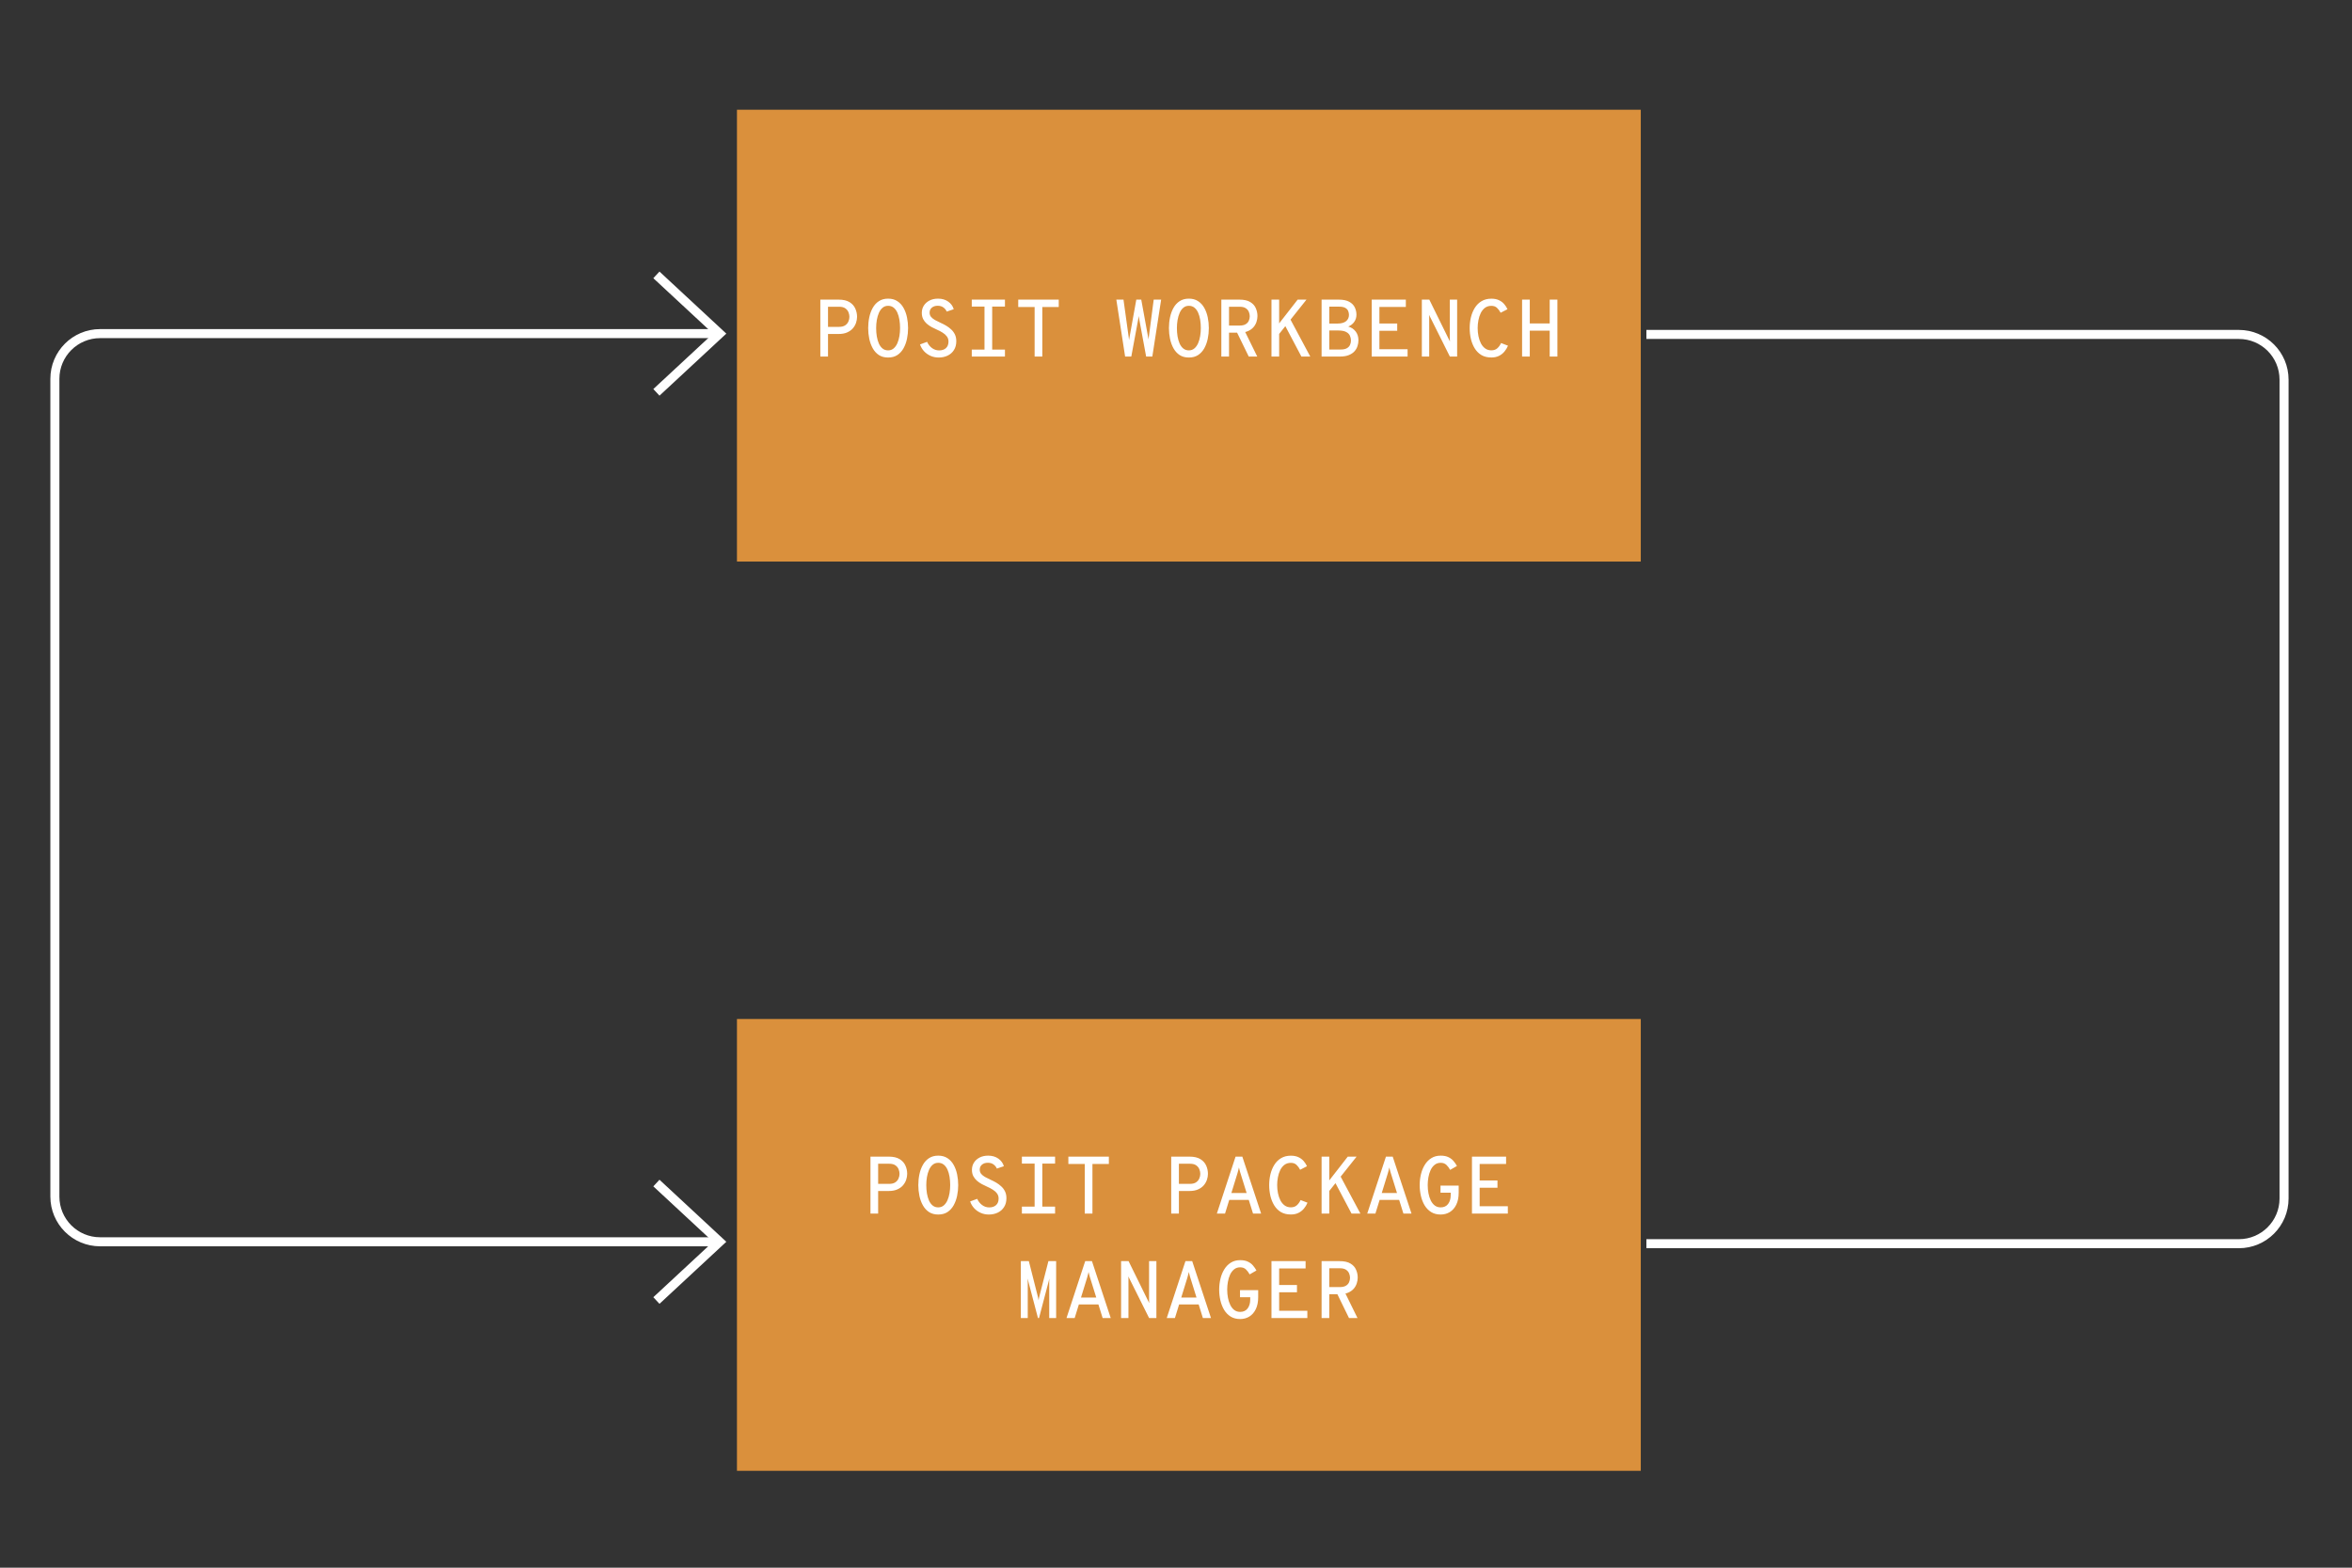
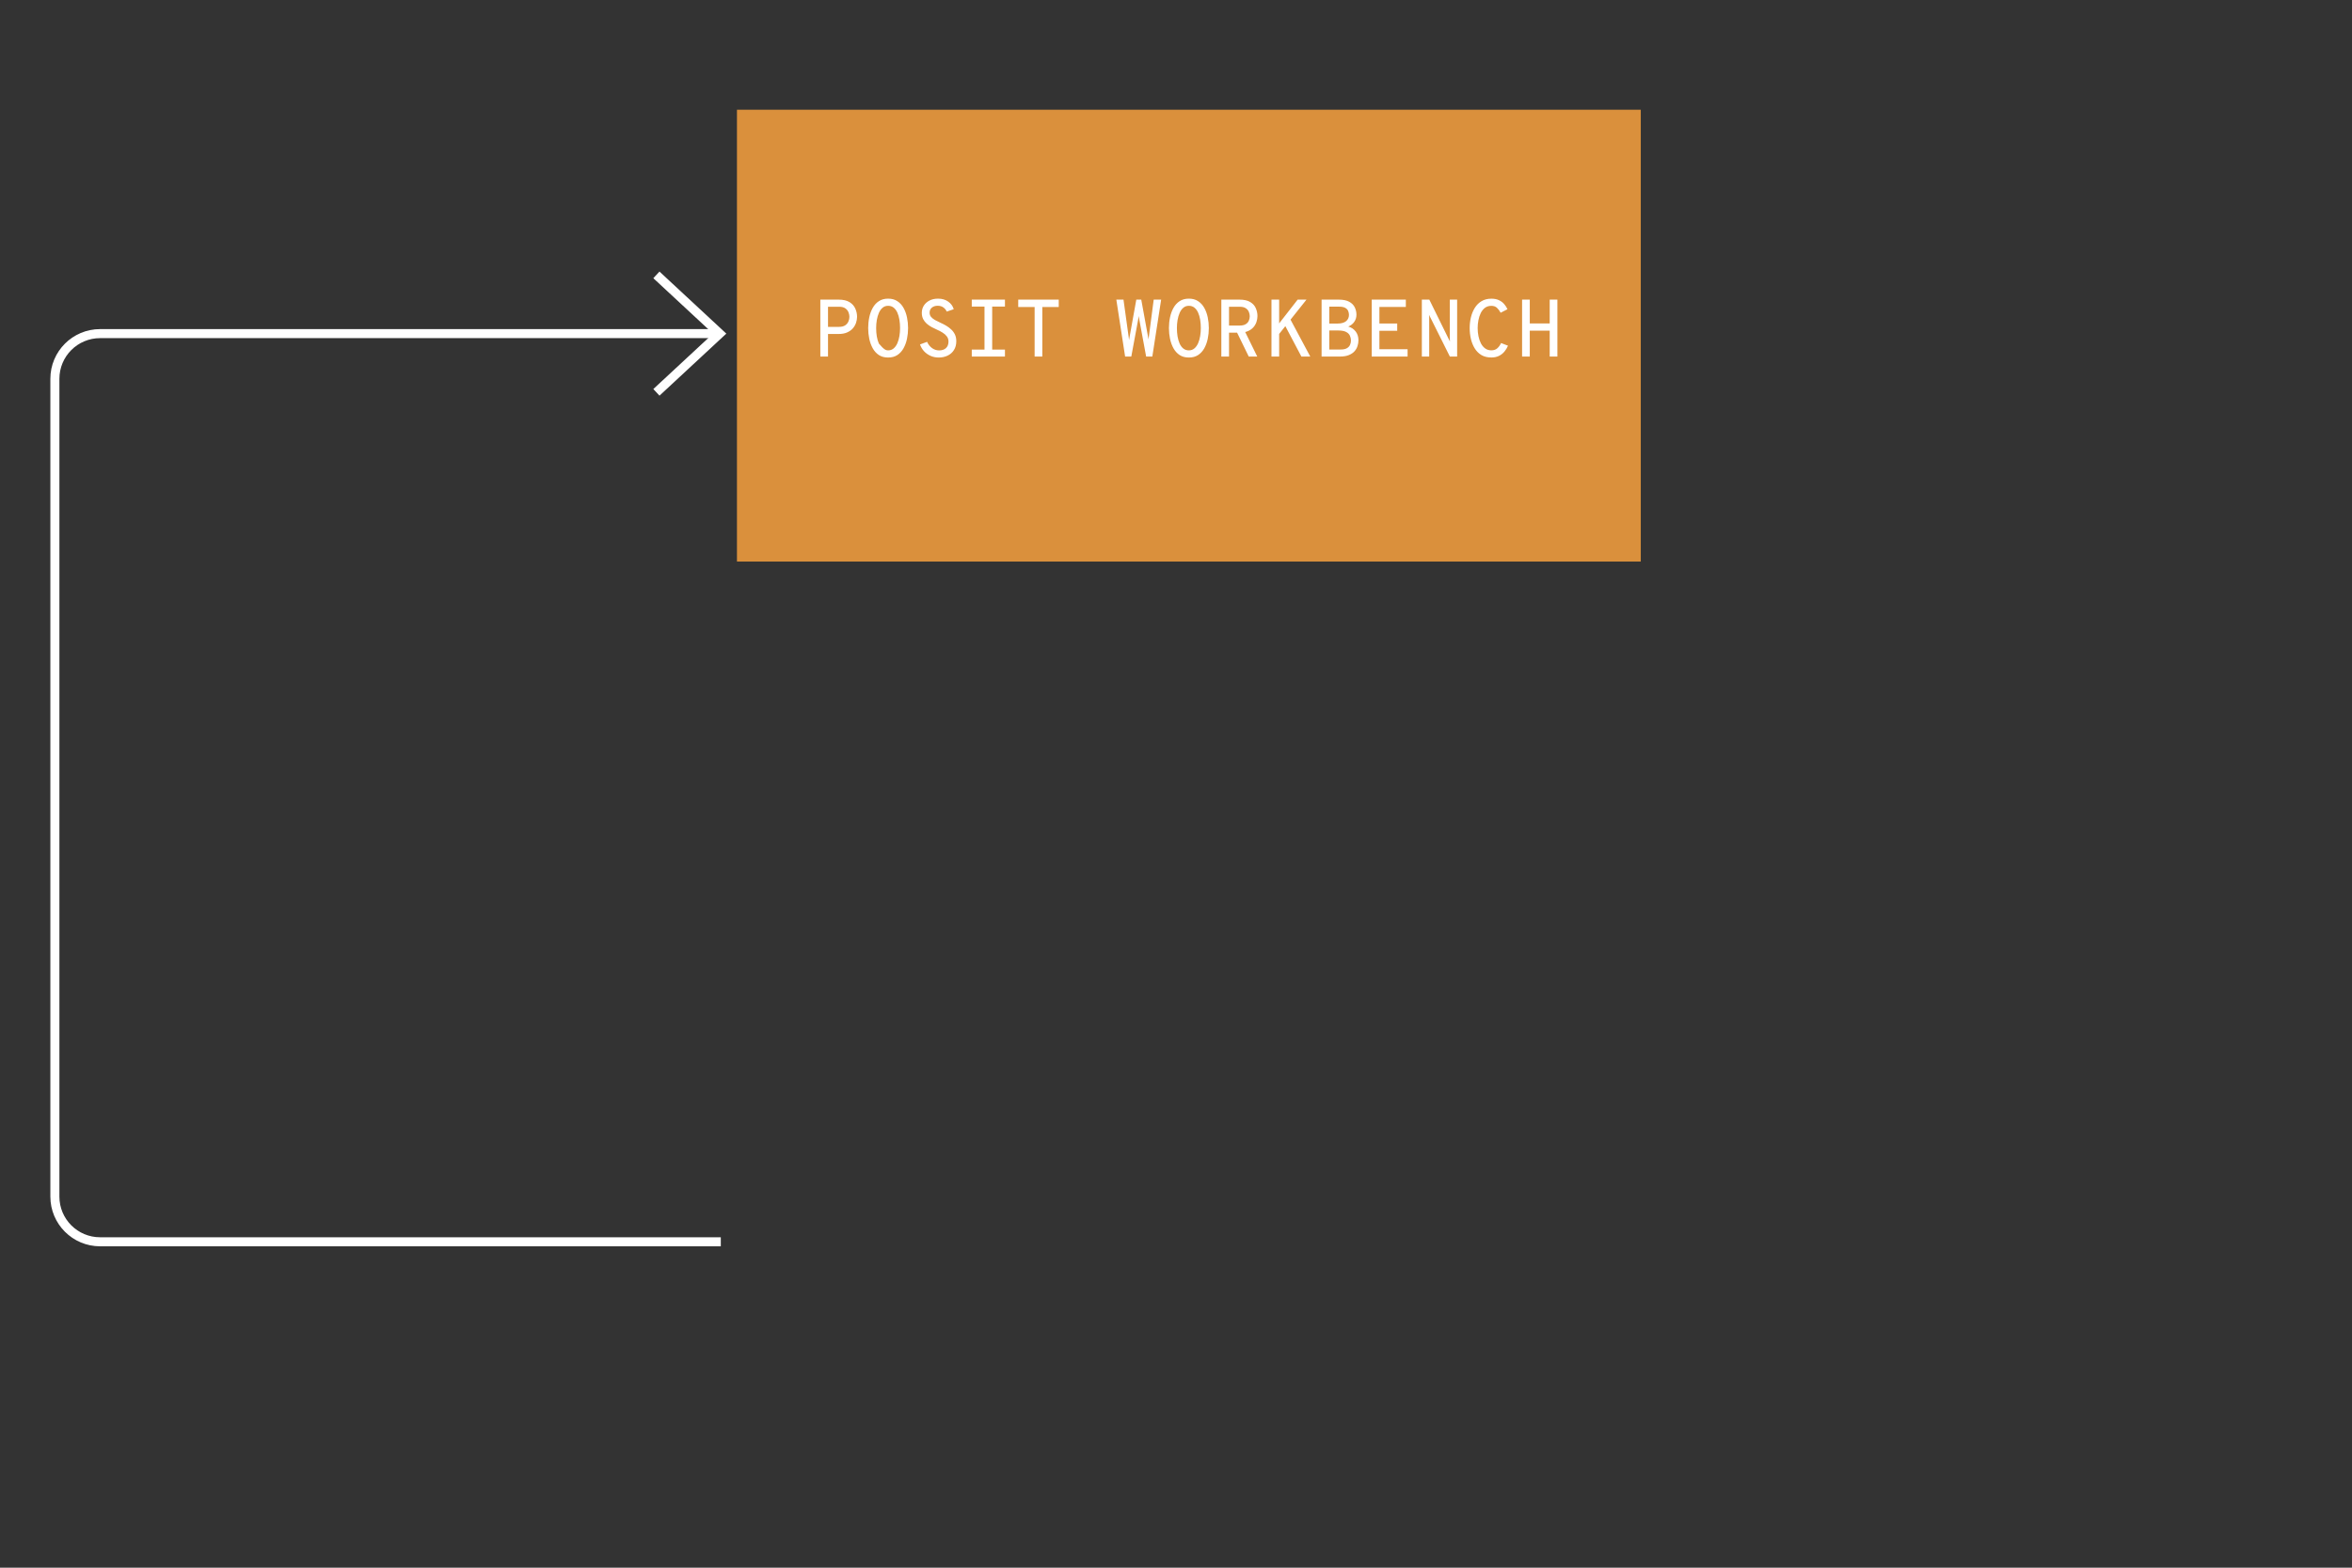
<svg xmlns="http://www.w3.org/2000/svg" width="450" height="300" viewBox="0 0 450 300" fill="none">
  <rect x="0" y="0" width="450" height="300" fill="#333333" stroke="none" />
-   <rect width="172.926" height="86.463" transform="translate(141 195)" fill="#DA903C" />
-   <path d="M166.543 232.231V221.337H170.029C170.916 221.337 171.616 221.498 172.13 221.82C172.649 222.141 173.017 222.554 173.235 223.057C173.458 223.56 173.569 224.084 173.569 224.629C173.569 225.002 173.505 225.384 173.375 225.773C173.245 226.157 173.04 226.512 172.76 226.839C172.48 227.16 172.114 227.42 171.663 227.617C171.217 227.814 170.672 227.913 170.029 227.913H168.013V232.231H166.543ZM168.013 226.551H170.122C170.61 226.551 170.999 226.455 171.289 226.263C171.58 226.066 171.787 225.819 171.912 225.524C172.042 225.228 172.106 224.93 172.106 224.629C172.106 224.354 172.049 224.068 171.935 223.773C171.821 223.472 171.619 223.218 171.328 223.01C171.043 222.803 170.641 222.699 170.122 222.699H168.013V226.551ZM179.51 232.418C178.82 232.418 178.231 232.26 177.744 231.944C177.261 231.622 176.87 231.191 176.569 230.652C176.268 230.112 176.047 229.508 175.907 228.839C175.767 228.169 175.697 227.485 175.697 226.784C175.697 226.079 175.767 225.391 175.907 224.722C176.047 224.053 176.268 223.451 176.569 222.917C176.87 222.377 177.261 221.949 177.744 221.633C178.231 221.311 178.82 221.15 179.51 221.15C180.205 221.15 180.794 221.311 181.277 221.633C181.764 221.949 182.158 222.377 182.459 222.917C182.76 223.451 182.981 224.053 183.121 224.722C183.261 225.391 183.331 226.079 183.331 226.784C183.331 227.485 183.261 228.169 183.121 228.839C182.981 229.508 182.76 230.112 182.459 230.652C182.158 231.191 181.764 231.622 181.277 231.944C180.794 232.26 180.205 232.418 179.51 232.418ZM179.51 231.049C179.925 231.049 180.278 230.924 180.568 230.675C180.859 230.426 181.095 230.097 181.277 229.687C181.458 229.272 181.59 228.813 181.673 228.309C181.756 227.806 181.798 227.298 181.798 226.784C181.798 226.229 181.756 225.697 181.673 225.189C181.59 224.675 181.458 224.219 181.277 223.819C181.095 223.42 180.859 223.104 180.568 222.87C180.278 222.637 179.925 222.52 179.51 222.52C179.095 222.52 178.742 222.644 178.452 222.893C178.161 223.137 177.925 223.467 177.744 223.882C177.567 224.292 177.435 224.748 177.347 225.251C177.264 225.754 177.222 226.265 177.222 226.784C177.222 227.334 177.264 227.866 177.347 228.38C177.435 228.888 177.567 229.344 177.744 229.749C177.925 230.149 178.161 230.465 178.452 230.698C178.742 230.932 179.095 231.049 179.51 231.049ZM189.194 232.418C188.623 232.418 188.097 232.309 187.614 232.091C187.132 231.873 186.717 231.575 186.369 231.196C186.027 230.818 185.775 230.39 185.614 229.913L186.968 229.414C187.181 229.897 187.49 230.291 187.894 230.597C188.304 230.903 188.763 231.056 189.272 231.056C189.816 231.056 190.25 230.911 190.571 230.621C190.898 230.33 191.061 229.907 191.061 229.352C191.061 228.979 190.958 228.654 190.75 228.38C190.548 228.105 190.278 227.863 189.941 227.656C189.609 227.443 189.248 227.254 188.859 227.088C188.522 226.937 188.182 226.771 187.84 226.59C187.497 226.403 187.184 226.185 186.898 225.936C186.618 225.687 186.39 225.394 186.213 225.057C186.042 224.714 185.957 224.315 185.957 223.858C185.957 223.366 186.081 222.914 186.33 222.504C186.584 222.094 186.942 221.768 187.404 221.524C187.871 221.275 188.426 221.15 189.069 221.15C189.837 221.15 190.488 221.342 191.023 221.726C191.557 222.11 191.904 222.593 192.065 223.174L190.727 223.625C190.597 223.319 190.387 223.057 190.096 222.839C189.806 222.621 189.44 222.512 188.999 222.512C188.538 222.512 188.164 222.631 187.879 222.87C187.593 223.109 187.451 223.43 187.451 223.835C187.451 224.146 187.541 224.413 187.723 224.637C187.905 224.854 188.154 225.054 188.47 225.236C188.792 225.412 189.155 225.594 189.56 225.78C189.902 225.931 190.247 226.107 190.595 226.31C190.942 226.512 191.264 226.751 191.559 227.025C191.86 227.295 192.102 227.617 192.283 227.99C192.465 228.359 192.556 228.792 192.556 229.29C192.556 229.954 192.405 230.519 192.104 230.986C191.808 231.453 191.406 231.809 190.898 232.052C190.39 232.296 189.822 232.418 189.194 232.418ZM197.951 232.231V221.337H199.422V232.231H197.951ZM195.516 232.231V230.901H201.866V232.231H195.516ZM195.516 222.668V221.337H201.866V222.668H195.516ZM207.542 232.231V222.746H204.406V221.337H212.156V222.746H209.013V232.231H207.542ZM224.084 232.231V221.337H227.571C228.458 221.337 229.158 221.498 229.672 221.82C230.19 222.141 230.559 222.554 230.777 223.057C231 223.56 231.111 224.084 231.111 224.629C231.111 225.002 231.046 225.384 230.917 225.773C230.787 226.157 230.582 226.512 230.302 226.839C230.022 227.16 229.656 227.42 229.205 227.617C228.759 227.814 228.214 227.913 227.571 227.913H225.555V232.231H224.084ZM225.555 226.551H227.664C228.152 226.551 228.541 226.455 228.831 226.263C229.122 226.066 229.329 225.819 229.454 225.524C229.584 225.228 229.648 224.93 229.648 224.629C229.648 224.354 229.591 224.068 229.477 223.773C229.363 223.472 229.161 223.218 228.87 223.01C228.585 222.803 228.183 222.699 227.664 222.699H225.555V226.551ZM232.819 232.231L236.398 221.337H237.69L241.285 232.231H239.737L237.332 224.504C237.311 224.437 237.28 224.336 237.239 224.201C237.202 224.061 237.166 223.918 237.13 223.773C237.094 223.627 237.065 223.506 237.044 223.407C237.024 223.506 236.995 223.627 236.959 223.773C236.922 223.918 236.886 224.058 236.85 224.193C236.819 224.328 236.79 224.432 236.764 224.504L234.383 232.231H232.819ZM234.795 229.625L235.208 228.302H238.889L239.301 229.625H234.795ZM246.977 232.41C246.225 232.41 245.584 232.252 245.055 231.936C244.531 231.614 244.106 231.184 243.779 230.644C243.452 230.104 243.211 229.5 243.055 228.831C242.905 228.162 242.829 227.479 242.829 226.784C242.829 226.084 242.907 225.399 243.063 224.73C243.224 224.061 243.47 223.459 243.802 222.925C244.134 222.385 244.562 221.957 245.086 221.641C245.615 221.319 246.246 221.158 246.977 221.158C247.558 221.158 248.048 221.257 248.448 221.454C248.852 221.646 249.184 221.897 249.444 222.209C249.703 222.515 249.908 222.836 250.059 223.174L248.751 223.851C248.554 223.472 248.321 223.158 248.051 222.909C247.786 222.655 247.428 222.528 246.977 222.528C246.495 222.528 246.085 222.655 245.747 222.909C245.415 223.163 245.146 223.5 244.938 223.921C244.736 224.341 244.588 224.803 244.495 225.306C244.401 225.804 244.355 226.297 244.355 226.784C244.355 227.313 244.406 227.832 244.51 228.341C244.614 228.844 244.77 229.3 244.977 229.71C245.19 230.115 245.462 230.439 245.794 230.683C246.126 230.922 246.52 231.041 246.977 231.041C247.444 231.041 247.823 230.911 248.113 230.652C248.404 230.392 248.645 230.058 248.837 229.648L250.16 230.154C249.994 230.558 249.768 230.932 249.483 231.274C249.203 231.617 248.855 231.892 248.44 232.099C248.025 232.307 247.537 232.41 246.977 232.41ZM253.953 228.372V226.364L257.867 221.337H259.555L253.953 228.372ZM252.855 232.231V221.337H254.326V232.231H252.855ZM258.583 232.231L255.369 226.146L256.365 224.909L260.279 232.231H258.583ZM261.59 232.231L265.169 221.337H266.461L270.056 232.231H268.508L266.103 224.504C266.082 224.437 266.051 224.336 266.01 224.201C265.973 224.061 265.937 223.918 265.901 223.773C265.865 223.627 265.836 223.506 265.815 223.407C265.794 223.506 265.766 223.627 265.73 223.773C265.693 223.918 265.657 224.058 265.621 224.193C265.59 224.328 265.561 224.432 265.535 224.504L263.154 232.231H261.59ZM263.566 229.625L263.979 228.302H267.659L268.072 229.625H263.566ZM275.639 232.418C274.939 232.418 274.334 232.263 273.826 231.951C273.317 231.635 272.9 231.209 272.573 230.675C272.251 230.136 272.013 229.531 271.857 228.862C271.701 228.188 271.624 227.495 271.624 226.784C271.624 226.074 271.704 225.384 271.865 224.714C272.026 224.04 272.272 223.436 272.604 222.901C272.936 222.362 273.354 221.936 273.857 221.625C274.36 221.309 274.954 221.15 275.639 221.15C276.23 221.15 276.723 221.246 277.118 221.438C277.512 221.625 277.836 221.869 278.09 222.17C278.35 222.471 278.57 222.79 278.752 223.127L277.452 223.874C277.26 223.511 277.024 223.194 276.744 222.925C276.469 222.655 276.101 222.52 275.639 222.52C275.182 222.52 274.796 222.65 274.48 222.909C274.163 223.163 273.906 223.5 273.709 223.921C273.517 224.341 273.377 224.803 273.289 225.306C273.201 225.804 273.157 226.297 273.157 226.784C273.157 227.329 273.206 227.856 273.304 228.364C273.403 228.872 273.551 229.329 273.748 229.734C273.95 230.138 274.207 230.46 274.518 230.698C274.835 230.932 275.208 231.049 275.639 231.049C276.256 231.049 276.731 230.831 277.063 230.395C277.395 229.954 277.561 229.383 277.561 228.683V228.239H275.608V226.885H279.086V228.239C279.086 229.142 278.933 229.905 278.627 230.527C278.326 231.15 277.914 231.622 277.39 231.944C276.871 232.26 276.287 232.418 275.639 232.418ZM281.626 232.231V221.337H288.155V222.738H283.097V225.905H286.506V227.298H283.097V230.831H288.49V232.231H281.626ZM195.314 252.231V241.337H196.846L198.465 247.726C198.522 247.944 198.571 248.143 198.613 248.325C198.654 248.501 198.686 248.673 198.706 248.839C198.727 248.673 198.758 248.501 198.8 248.325C198.846 248.143 198.896 247.944 198.948 247.726L200.589 241.337H202.068V252.231H200.745V245.625C200.745 245.511 200.745 245.36 200.745 245.173C200.75 244.982 200.761 244.81 200.776 244.66C200.74 244.815 200.698 244.976 200.652 245.142C200.61 245.303 200.569 245.464 200.527 245.625L198.792 252.231H198.59L196.854 245.625C196.818 245.464 196.776 245.303 196.73 245.142C196.688 244.976 196.647 244.815 196.605 244.66C196.616 244.81 196.623 244.982 196.629 245.173C196.634 245.36 196.636 245.511 196.636 245.625V252.231H195.314ZM204.048 252.231L207.627 241.337H208.919L212.514 252.231H210.966L208.561 244.504C208.54 244.437 208.509 244.336 208.468 244.201C208.432 244.061 208.395 243.918 208.359 243.773C208.323 243.627 208.294 243.506 208.273 243.407C208.253 243.506 208.224 243.627 208.188 243.773C208.151 243.918 208.115 244.058 208.079 244.193C208.048 244.328 208.019 244.432 207.993 244.504L205.612 252.231H204.048ZM206.024 249.625L206.437 248.302H210.118L210.53 249.625H206.024ZM214.494 252.231V241.337H215.926L219.568 248.745C219.609 248.818 219.661 248.916 219.723 249.041C219.786 249.165 219.835 249.274 219.871 249.368C219.866 249.223 219.861 249.101 219.856 249.002C219.851 248.903 219.848 248.815 219.848 248.737V241.337H221.249V252.231H219.856L216.191 244.886C216.149 244.803 216.097 244.699 216.035 244.574C215.973 244.445 215.918 244.336 215.872 244.247C215.892 244.367 215.903 244.481 215.903 244.59C215.903 244.694 215.903 244.79 215.903 244.878V252.231H214.494ZM223.228 252.231L226.808 241.337H228.1L231.695 252.231H230.146L227.742 244.504C227.721 244.437 227.69 244.336 227.648 244.201C227.612 244.061 227.576 243.918 227.54 243.773C227.503 243.627 227.475 243.506 227.454 243.407C227.433 243.506 227.405 243.627 227.368 243.773C227.332 243.918 227.296 244.058 227.259 244.193C227.228 244.328 227.2 244.432 227.174 244.504L224.793 252.231H223.228ZM225.205 249.625L225.617 248.302H229.298L229.711 249.625H225.205ZM237.278 252.418C236.577 252.418 235.973 252.263 235.465 251.951C234.956 251.635 234.539 251.209 234.212 250.675C233.89 250.136 233.651 249.531 233.496 248.862C233.34 248.188 233.262 247.495 233.262 246.784C233.262 246.074 233.343 245.384 233.504 244.714C233.664 244.04 233.911 243.436 234.243 242.901C234.575 242.362 234.992 241.936 235.496 241.625C235.999 241.309 236.593 241.15 237.278 241.15C237.869 241.15 238.362 241.246 238.756 241.438C239.151 241.625 239.475 241.869 239.729 242.17C239.988 242.471 240.209 242.79 240.39 243.127L239.091 243.874C238.899 243.511 238.663 243.194 238.383 242.925C238.108 242.655 237.739 242.52 237.278 242.52C236.821 242.52 236.435 242.65 236.118 242.909C235.802 243.163 235.545 243.5 235.348 243.921C235.156 244.341 235.016 244.803 234.928 245.306C234.839 245.804 234.795 246.297 234.795 246.784C234.795 247.329 234.845 247.856 234.943 248.364C235.042 248.872 235.19 249.329 235.387 249.734C235.589 250.138 235.846 250.46 236.157 250.698C236.474 250.932 236.847 251.049 237.278 251.049C237.895 251.049 238.37 250.831 238.702 250.395C239.034 249.954 239.2 249.383 239.2 248.683V248.239H237.247V246.885H240.725V248.239C240.725 249.142 240.572 249.905 240.266 250.527C239.965 251.15 239.553 251.622 239.029 251.944C238.51 252.26 237.926 252.418 237.278 252.418ZM243.265 252.231V241.337H249.794V242.738H244.736V245.905H248.144V247.298H244.736V250.831H250.129V252.231H243.265ZM252.855 252.231V241.337H256.303C257.185 241.337 257.877 241.49 258.38 241.796C258.884 242.097 259.239 242.489 259.447 242.971C259.659 243.449 259.766 243.952 259.766 244.481C259.766 244.854 259.703 245.228 259.579 245.601C259.459 245.97 259.268 246.307 259.003 246.613C258.744 246.914 258.401 247.16 257.976 247.352C257.556 247.539 257.045 247.643 256.443 247.664H254.326V252.231H252.855ZM258.1 252.231L255.766 247.446L257.314 247.321L259.727 252.231H258.1ZM254.326 246.302H256.334C256.837 246.302 257.231 246.214 257.517 246.037C257.802 245.861 258.002 245.638 258.116 245.368C258.235 245.093 258.295 244.808 258.295 244.512C258.295 244.247 258.238 243.975 258.124 243.695C258.015 243.415 257.818 243.179 257.532 242.987C257.252 242.795 256.853 242.699 256.334 242.699H254.326V246.302Z" fill="white" />
  <rect width="172.926" height="86.463" transform="translate(141 21)" fill="#DA903C" />
-   <path d="M156.952 68.231V57.337H160.438C161.325 57.337 162.025 57.498 162.539 57.819C163.058 58.141 163.426 58.554 163.644 59.057C163.867 59.56 163.979 60.084 163.979 60.629C163.979 61.002 163.914 61.384 163.784 61.773C163.654 62.157 163.449 62.512 163.169 62.839C162.889 63.16 162.523 63.42 162.072 63.617C161.626 63.814 161.081 63.913 160.438 63.913H158.422V68.231H156.952ZM158.422 62.551H160.531C161.019 62.551 161.408 62.455 161.699 62.263C161.989 62.066 162.197 61.819 162.321 61.524C162.451 61.228 162.516 60.93 162.516 60.629C162.516 60.354 162.459 60.069 162.344 59.773C162.23 59.472 162.028 59.218 161.737 59.01C161.452 58.803 161.05 58.699 160.531 58.699H158.422V62.551ZM169.919 68.418C169.229 68.418 168.641 68.26 168.153 67.944C167.67 67.622 167.279 67.191 166.978 66.652C166.677 66.112 166.456 65.508 166.316 64.839C166.176 64.169 166.106 63.485 166.106 62.784C166.106 62.079 166.176 61.391 166.316 60.722C166.456 60.053 166.677 59.451 166.978 58.917C167.279 58.377 167.67 57.949 168.153 57.633C168.641 57.311 169.229 57.15 169.919 57.15C170.614 57.15 171.203 57.311 171.686 57.633C172.173 57.949 172.568 58.377 172.869 58.917C173.169 59.451 173.39 60.053 173.53 60.722C173.67 61.391 173.74 62.079 173.74 62.784C173.74 63.485 173.67 64.169 173.53 64.839C173.39 65.508 173.169 66.112 172.869 66.652C172.568 67.191 172.173 67.622 171.686 67.944C171.203 68.26 170.614 68.418 169.919 68.418ZM169.919 67.049C170.334 67.049 170.687 66.924 170.978 66.675C171.268 66.426 171.504 66.097 171.686 65.687C171.867 65.272 172 64.813 172.083 64.309C172.166 63.806 172.207 63.298 172.207 62.784C172.207 62.229 172.166 61.697 172.083 61.189C172 60.675 171.867 60.219 171.686 59.819C171.504 59.42 171.268 59.103 170.978 58.87C170.687 58.637 170.334 58.52 169.919 58.52C169.504 58.52 169.152 58.644 168.861 58.893C168.57 59.137 168.334 59.467 168.153 59.882C167.976 60.291 167.844 60.748 167.756 61.251C167.673 61.755 167.631 62.266 167.631 62.784C167.631 63.334 167.673 63.866 167.756 64.379C167.844 64.888 167.976 65.344 168.153 65.749C168.334 66.148 168.57 66.465 168.861 66.698C169.152 66.932 169.504 67.049 169.919 67.049ZM179.603 68.418C179.032 68.418 178.506 68.309 178.023 68.091C177.541 67.874 177.126 67.575 176.778 67.197C176.436 66.818 176.184 66.39 176.023 65.912L177.377 65.415C177.59 65.897 177.899 66.291 178.303 66.597C178.713 66.903 179.172 67.056 179.681 67.056C180.226 67.056 180.659 66.911 180.98 66.621C181.307 66.33 181.471 65.907 181.471 65.352C181.471 64.979 181.367 64.654 181.159 64.379C180.957 64.105 180.687 63.863 180.35 63.656C180.018 63.443 179.657 63.254 179.268 63.088C178.931 62.937 178.591 62.771 178.249 62.59C177.907 62.403 177.593 62.185 177.307 61.936C177.027 61.687 176.799 61.394 176.623 61.057C176.451 60.714 176.366 60.315 176.366 59.858C176.366 59.365 176.49 58.914 176.739 58.504C176.994 58.094 177.352 57.768 177.813 57.524C178.28 57.275 178.835 57.15 179.479 57.15C180.246 57.15 180.897 57.342 181.432 57.726C181.966 58.11 182.314 58.593 182.474 59.174L181.136 59.625C181.006 59.319 180.796 59.057 180.506 58.839C180.215 58.621 179.849 58.512 179.408 58.512C178.947 58.512 178.573 58.631 178.288 58.87C178.003 59.109 177.86 59.43 177.86 59.835C177.86 60.146 177.951 60.413 178.132 60.636C178.314 60.854 178.563 61.054 178.879 61.236C179.201 61.412 179.564 61.594 179.969 61.78C180.311 61.931 180.656 62.107 181.004 62.31C181.351 62.512 181.673 62.751 181.969 63.026C182.27 63.295 182.511 63.617 182.692 63.99C182.874 64.359 182.965 64.792 182.965 65.29C182.965 65.954 182.814 66.519 182.513 66.986C182.218 67.453 181.816 67.809 181.307 68.052C180.799 68.296 180.231 68.418 179.603 68.418ZM188.361 68.231V57.337H189.831V68.231H188.361ZM185.925 68.231V66.901H192.275V68.231H185.925ZM185.925 58.668V57.337H192.275V58.668H185.925ZM197.951 68.231V58.746H194.815V57.337H202.566V58.746H199.422V68.231H197.951ZM215.264 68.231L213.583 57.337H214.953L215.926 64.356C215.941 64.444 215.957 64.553 215.972 64.683C215.993 64.813 216.009 64.94 216.019 65.064C216.034 64.955 216.055 64.833 216.081 64.699C216.107 64.558 216.128 64.442 216.143 64.348L217.404 57.337H218.353L219.622 64.286C219.643 64.39 219.663 64.499 219.684 64.613C219.705 64.722 219.723 64.833 219.739 64.948C219.759 64.818 219.775 64.701 219.785 64.597C219.801 64.489 219.814 64.39 219.824 64.302L220.735 57.337H222.159L220.47 68.231H219.287L217.988 61.205C217.967 61.08 217.946 60.958 217.925 60.839C217.905 60.714 217.886 60.59 217.871 60.465C217.855 60.59 217.837 60.712 217.816 60.831C217.801 60.945 217.78 61.062 217.754 61.181L216.447 68.231H215.264ZM227.461 68.418C226.771 68.418 226.182 68.26 225.695 67.944C225.212 67.622 224.821 67.191 224.52 66.652C224.219 66.112 223.998 65.508 223.858 64.839C223.718 64.169 223.648 63.485 223.648 62.784C223.648 62.079 223.718 61.391 223.858 60.722C223.998 60.053 224.219 59.451 224.52 58.917C224.821 58.377 225.212 57.949 225.695 57.633C226.182 57.311 226.771 57.15 227.461 57.15C228.156 57.15 228.745 57.311 229.228 57.633C229.715 57.949 230.11 58.377 230.411 58.917C230.711 59.451 230.932 60.053 231.072 60.722C231.212 61.391 231.282 62.079 231.282 62.784C231.282 63.485 231.212 64.169 231.072 64.839C230.932 65.508 230.711 66.112 230.411 66.652C230.11 67.191 229.715 67.622 229.228 67.944C228.745 68.26 228.156 68.418 227.461 68.418ZM227.461 67.049C227.876 67.049 228.229 66.924 228.52 66.675C228.81 66.426 229.046 66.097 229.228 65.687C229.409 65.272 229.542 64.813 229.625 64.309C229.708 63.806 229.749 63.298 229.749 62.784C229.749 62.229 229.708 61.697 229.625 61.189C229.542 60.675 229.409 60.219 229.228 59.819C229.046 59.42 228.81 59.103 228.52 58.87C228.229 58.637 227.876 58.52 227.461 58.52C227.046 58.52 226.693 58.644 226.403 58.893C226.112 59.137 225.876 59.467 225.695 59.882C225.518 60.291 225.386 60.748 225.298 61.251C225.215 61.755 225.173 62.266 225.173 62.784C225.173 63.334 225.215 63.866 225.298 64.379C225.386 64.888 225.518 65.344 225.695 65.749C225.876 66.148 226.112 66.465 226.403 66.698C226.693 66.932 227.046 67.049 227.461 67.049ZM233.674 68.231V57.337H237.122C238.004 57.337 238.696 57.49 239.199 57.796C239.703 58.097 240.058 58.489 240.265 58.971C240.478 59.449 240.584 59.952 240.584 60.481C240.584 60.854 240.522 61.228 240.398 61.601C240.278 61.97 240.086 62.307 239.822 62.613C239.562 62.914 239.22 63.16 238.795 63.352C238.374 63.539 237.863 63.643 237.262 63.664H235.145V68.231H233.674ZM238.919 68.231L236.585 63.446L238.133 63.321L240.546 68.231H238.919ZM235.145 62.302H237.153C237.656 62.302 238.05 62.214 238.336 62.037C238.621 61.861 238.821 61.638 238.935 61.368C239.054 61.093 239.114 60.808 239.114 60.512C239.114 60.247 239.057 59.975 238.943 59.695C238.834 59.415 238.636 59.179 238.351 58.987C238.071 58.795 237.672 58.699 237.153 58.699H235.145V62.302ZM244.362 64.372V62.364L248.276 57.337H249.965L244.362 64.372ZM243.265 68.231V57.337H244.735V68.231H243.265ZM248.992 68.231L245.778 62.146L246.774 60.909L250.688 68.231H248.992ZM252.855 68.231V57.337H256.115C256.982 57.337 257.664 57.477 258.162 57.757C258.66 58.037 259.01 58.398 259.213 58.839C259.42 59.275 259.524 59.734 259.524 60.216C259.524 60.73 259.386 61.186 259.111 61.586C258.842 61.98 258.458 62.281 257.96 62.489C258.562 62.66 259.036 62.979 259.384 63.446C259.731 63.907 259.905 64.463 259.905 65.111C259.905 65.484 259.846 65.855 259.726 66.224C259.612 66.592 259.418 66.929 259.143 67.235C258.868 67.536 258.502 67.778 258.045 67.959C257.594 68.141 257.031 68.231 256.357 68.231H252.855ZM254.326 66.885H256.512C257.026 66.885 257.425 66.8 257.711 66.628C257.996 66.457 258.193 66.242 258.302 65.983C258.416 65.718 258.473 65.446 258.473 65.165C258.473 64.839 258.406 64.53 258.271 64.239C258.141 63.944 257.9 63.705 257.547 63.523C257.195 63.337 256.689 63.243 256.03 63.243H254.326V66.885ZM254.326 61.92H255.859C256.606 61.92 257.163 61.77 257.532 61.469C257.905 61.163 258.092 60.761 258.092 60.263C258.092 60.009 258.043 59.76 257.944 59.516C257.846 59.272 257.659 59.072 257.384 58.917C257.109 58.761 256.709 58.683 256.186 58.683H254.326V61.92ZM262.445 68.231V57.337H268.974V58.738H263.916V61.905H267.324V63.298H263.916V66.831H269.309V68.231H262.445ZM272.036 68.231V57.337H273.467L277.109 64.745C277.151 64.818 277.203 64.916 277.265 65.041C277.327 65.165 277.376 65.274 277.413 65.368C277.408 65.222 277.402 65.101 277.397 65.002C277.392 64.903 277.389 64.815 277.389 64.737V57.337H278.79V68.231H277.397L273.732 60.886C273.691 60.803 273.639 60.699 273.576 60.574C273.514 60.445 273.46 60.336 273.413 60.247C273.434 60.367 273.444 60.481 273.444 60.59C273.444 60.694 273.444 60.79 273.444 60.878V68.231H272.036ZM285.338 68.41C284.586 68.41 283.945 68.252 283.416 67.936C282.892 67.614 282.466 67.183 282.14 66.644C281.813 66.105 281.571 65.5 281.416 64.831C281.265 64.162 281.19 63.479 281.19 62.784C281.19 62.084 281.268 61.399 281.424 60.73C281.584 60.061 281.831 59.459 282.163 58.925C282.495 58.385 282.923 57.957 283.447 57.641C283.976 57.319 284.606 57.158 285.338 57.158C285.919 57.158 286.409 57.257 286.809 57.454C287.213 57.646 287.545 57.897 287.805 58.209C288.064 58.515 288.269 58.836 288.419 59.174L287.112 59.851C286.915 59.472 286.681 59.158 286.412 58.909C286.147 58.655 285.789 58.528 285.338 58.528C284.855 58.528 284.445 58.655 284.108 58.909C283.776 59.163 283.507 59.5 283.299 59.921C283.097 60.341 282.949 60.803 282.855 61.306C282.762 61.804 282.715 62.297 282.715 62.784C282.715 63.313 282.767 63.832 282.871 64.341C282.975 64.844 283.13 65.3 283.338 65.71C283.551 66.115 283.823 66.439 284.155 66.683C284.487 66.921 284.881 67.041 285.338 67.041C285.805 67.041 286.183 66.911 286.474 66.652C286.764 66.392 287.006 66.058 287.198 65.648L288.521 66.154C288.354 66.558 288.129 66.932 287.843 67.274C287.563 67.617 287.216 67.892 286.801 68.099C286.386 68.307 285.898 68.41 285.338 68.41ZM291.216 68.231V57.337H292.687V61.897H296.5V57.337H297.971V68.231H296.5V63.282H292.687V68.231H291.216Z" fill="white" />
+   <path d="M156.952 68.231V57.337H160.438C161.325 57.337 162.025 57.498 162.539 57.819C163.058 58.141 163.426 58.554 163.644 59.057C163.867 59.56 163.979 60.084 163.979 60.629C163.979 61.002 163.914 61.384 163.784 61.773C163.654 62.157 163.449 62.512 163.169 62.839C162.889 63.16 162.523 63.42 162.072 63.617C161.626 63.814 161.081 63.913 160.438 63.913H158.422V68.231H156.952ZM158.422 62.551H160.531C161.019 62.551 161.408 62.455 161.699 62.263C161.989 62.066 162.197 61.819 162.321 61.524C162.451 61.228 162.516 60.93 162.516 60.629C162.516 60.354 162.459 60.069 162.344 59.773C162.23 59.472 162.028 59.218 161.737 59.01C161.452 58.803 161.05 58.699 160.531 58.699H158.422V62.551ZM169.919 68.418C169.229 68.418 168.641 68.26 168.153 67.944C167.67 67.622 167.279 67.191 166.978 66.652C166.677 66.112 166.456 65.508 166.316 64.839C166.176 64.169 166.106 63.485 166.106 62.784C166.106 62.079 166.176 61.391 166.316 60.722C166.456 60.053 166.677 59.451 166.978 58.917C167.279 58.377 167.67 57.949 168.153 57.633C168.641 57.311 169.229 57.15 169.919 57.15C170.614 57.15 171.203 57.311 171.686 57.633C172.173 57.949 172.568 58.377 172.869 58.917C173.169 59.451 173.39 60.053 173.53 60.722C173.67 61.391 173.74 62.079 173.74 62.784C173.74 63.485 173.67 64.169 173.53 64.839C173.39 65.508 173.169 66.112 172.869 66.652C172.568 67.191 172.173 67.622 171.686 67.944C171.203 68.26 170.614 68.418 169.919 68.418ZM169.919 67.049C170.334 67.049 170.687 66.924 170.978 66.675C171.268 66.426 171.504 66.097 171.686 65.687C171.867 65.272 172 64.813 172.083 64.309C172.166 63.806 172.207 63.298 172.207 62.784C172.207 62.229 172.166 61.697 172.083 61.189C172 60.675 171.867 60.219 171.686 59.819C171.504 59.42 171.268 59.103 170.978 58.87C170.687 58.637 170.334 58.52 169.919 58.52C169.504 58.52 169.152 58.644 168.861 58.893C168.57 59.137 168.334 59.467 168.153 59.882C167.976 60.291 167.844 60.748 167.756 61.251C167.673 61.755 167.631 62.266 167.631 62.784C167.631 63.334 167.673 63.866 167.756 64.379C167.844 64.888 167.976 65.344 168.153 65.749C169.152 66.932 169.504 67.049 169.919 67.049ZM179.603 68.418C179.032 68.418 178.506 68.309 178.023 68.091C177.541 67.874 177.126 67.575 176.778 67.197C176.436 66.818 176.184 66.39 176.023 65.912L177.377 65.415C177.59 65.897 177.899 66.291 178.303 66.597C178.713 66.903 179.172 67.056 179.681 67.056C180.226 67.056 180.659 66.911 180.98 66.621C181.307 66.33 181.471 65.907 181.471 65.352C181.471 64.979 181.367 64.654 181.159 64.379C180.957 64.105 180.687 63.863 180.35 63.656C180.018 63.443 179.657 63.254 179.268 63.088C178.931 62.937 178.591 62.771 178.249 62.59C177.907 62.403 177.593 62.185 177.307 61.936C177.027 61.687 176.799 61.394 176.623 61.057C176.451 60.714 176.366 60.315 176.366 59.858C176.366 59.365 176.49 58.914 176.739 58.504C176.994 58.094 177.352 57.768 177.813 57.524C178.28 57.275 178.835 57.15 179.479 57.15C180.246 57.15 180.897 57.342 181.432 57.726C181.966 58.11 182.314 58.593 182.474 59.174L181.136 59.625C181.006 59.319 180.796 59.057 180.506 58.839C180.215 58.621 179.849 58.512 179.408 58.512C178.947 58.512 178.573 58.631 178.288 58.87C178.003 59.109 177.86 59.43 177.86 59.835C177.86 60.146 177.951 60.413 178.132 60.636C178.314 60.854 178.563 61.054 178.879 61.236C179.201 61.412 179.564 61.594 179.969 61.78C180.311 61.931 180.656 62.107 181.004 62.31C181.351 62.512 181.673 62.751 181.969 63.026C182.27 63.295 182.511 63.617 182.692 63.99C182.874 64.359 182.965 64.792 182.965 65.29C182.965 65.954 182.814 66.519 182.513 66.986C182.218 67.453 181.816 67.809 181.307 68.052C180.799 68.296 180.231 68.418 179.603 68.418ZM188.361 68.231V57.337H189.831V68.231H188.361ZM185.925 68.231V66.901H192.275V68.231H185.925ZM185.925 58.668V57.337H192.275V58.668H185.925ZM197.951 68.231V58.746H194.815V57.337H202.566V58.746H199.422V68.231H197.951ZM215.264 68.231L213.583 57.337H214.953L215.926 64.356C215.941 64.444 215.957 64.553 215.972 64.683C215.993 64.813 216.009 64.94 216.019 65.064C216.034 64.955 216.055 64.833 216.081 64.699C216.107 64.558 216.128 64.442 216.143 64.348L217.404 57.337H218.353L219.622 64.286C219.643 64.39 219.663 64.499 219.684 64.613C219.705 64.722 219.723 64.833 219.739 64.948C219.759 64.818 219.775 64.701 219.785 64.597C219.801 64.489 219.814 64.39 219.824 64.302L220.735 57.337H222.159L220.47 68.231H219.287L217.988 61.205C217.967 61.08 217.946 60.958 217.925 60.839C217.905 60.714 217.886 60.59 217.871 60.465C217.855 60.59 217.837 60.712 217.816 60.831C217.801 60.945 217.78 61.062 217.754 61.181L216.447 68.231H215.264ZM227.461 68.418C226.771 68.418 226.182 68.26 225.695 67.944C225.212 67.622 224.821 67.191 224.52 66.652C224.219 66.112 223.998 65.508 223.858 64.839C223.718 64.169 223.648 63.485 223.648 62.784C223.648 62.079 223.718 61.391 223.858 60.722C223.998 60.053 224.219 59.451 224.52 58.917C224.821 58.377 225.212 57.949 225.695 57.633C226.182 57.311 226.771 57.15 227.461 57.15C228.156 57.15 228.745 57.311 229.228 57.633C229.715 57.949 230.11 58.377 230.411 58.917C230.711 59.451 230.932 60.053 231.072 60.722C231.212 61.391 231.282 62.079 231.282 62.784C231.282 63.485 231.212 64.169 231.072 64.839C230.932 65.508 230.711 66.112 230.411 66.652C230.11 67.191 229.715 67.622 229.228 67.944C228.745 68.26 228.156 68.418 227.461 68.418ZM227.461 67.049C227.876 67.049 228.229 66.924 228.52 66.675C228.81 66.426 229.046 66.097 229.228 65.687C229.409 65.272 229.542 64.813 229.625 64.309C229.708 63.806 229.749 63.298 229.749 62.784C229.749 62.229 229.708 61.697 229.625 61.189C229.542 60.675 229.409 60.219 229.228 59.819C229.046 59.42 228.81 59.103 228.52 58.87C228.229 58.637 227.876 58.52 227.461 58.52C227.046 58.52 226.693 58.644 226.403 58.893C226.112 59.137 225.876 59.467 225.695 59.882C225.518 60.291 225.386 60.748 225.298 61.251C225.215 61.755 225.173 62.266 225.173 62.784C225.173 63.334 225.215 63.866 225.298 64.379C225.386 64.888 225.518 65.344 225.695 65.749C225.876 66.148 226.112 66.465 226.403 66.698C226.693 66.932 227.046 67.049 227.461 67.049ZM233.674 68.231V57.337H237.122C238.004 57.337 238.696 57.49 239.199 57.796C239.703 58.097 240.058 58.489 240.265 58.971C240.478 59.449 240.584 59.952 240.584 60.481C240.584 60.854 240.522 61.228 240.398 61.601C240.278 61.97 240.086 62.307 239.822 62.613C239.562 62.914 239.22 63.16 238.795 63.352C238.374 63.539 237.863 63.643 237.262 63.664H235.145V68.231H233.674ZM238.919 68.231L236.585 63.446L238.133 63.321L240.546 68.231H238.919ZM235.145 62.302H237.153C237.656 62.302 238.05 62.214 238.336 62.037C238.621 61.861 238.821 61.638 238.935 61.368C239.054 61.093 239.114 60.808 239.114 60.512C239.114 60.247 239.057 59.975 238.943 59.695C238.834 59.415 238.636 59.179 238.351 58.987C238.071 58.795 237.672 58.699 237.153 58.699H235.145V62.302ZM244.362 64.372V62.364L248.276 57.337H249.965L244.362 64.372ZM243.265 68.231V57.337H244.735V68.231H243.265ZM248.992 68.231L245.778 62.146L246.774 60.909L250.688 68.231H248.992ZM252.855 68.231V57.337H256.115C256.982 57.337 257.664 57.477 258.162 57.757C258.66 58.037 259.01 58.398 259.213 58.839C259.42 59.275 259.524 59.734 259.524 60.216C259.524 60.73 259.386 61.186 259.111 61.586C258.842 61.98 258.458 62.281 257.96 62.489C258.562 62.66 259.036 62.979 259.384 63.446C259.731 63.907 259.905 64.463 259.905 65.111C259.905 65.484 259.846 65.855 259.726 66.224C259.612 66.592 259.418 66.929 259.143 67.235C258.868 67.536 258.502 67.778 258.045 67.959C257.594 68.141 257.031 68.231 256.357 68.231H252.855ZM254.326 66.885H256.512C257.026 66.885 257.425 66.8 257.711 66.628C257.996 66.457 258.193 66.242 258.302 65.983C258.416 65.718 258.473 65.446 258.473 65.165C258.473 64.839 258.406 64.53 258.271 64.239C258.141 63.944 257.9 63.705 257.547 63.523C257.195 63.337 256.689 63.243 256.03 63.243H254.326V66.885ZM254.326 61.92H255.859C256.606 61.92 257.163 61.77 257.532 61.469C257.905 61.163 258.092 60.761 258.092 60.263C258.092 60.009 258.043 59.76 257.944 59.516C257.846 59.272 257.659 59.072 257.384 58.917C257.109 58.761 256.709 58.683 256.186 58.683H254.326V61.92ZM262.445 68.231V57.337H268.974V58.738H263.916V61.905H267.324V63.298H263.916V66.831H269.309V68.231H262.445ZM272.036 68.231V57.337H273.467L277.109 64.745C277.151 64.818 277.203 64.916 277.265 65.041C277.327 65.165 277.376 65.274 277.413 65.368C277.408 65.222 277.402 65.101 277.397 65.002C277.392 64.903 277.389 64.815 277.389 64.737V57.337H278.79V68.231H277.397L273.732 60.886C273.691 60.803 273.639 60.699 273.576 60.574C273.514 60.445 273.46 60.336 273.413 60.247C273.434 60.367 273.444 60.481 273.444 60.59C273.444 60.694 273.444 60.79 273.444 60.878V68.231H272.036ZM285.338 68.41C284.586 68.41 283.945 68.252 283.416 67.936C282.892 67.614 282.466 67.183 282.14 66.644C281.813 66.105 281.571 65.5 281.416 64.831C281.265 64.162 281.19 63.479 281.19 62.784C281.19 62.084 281.268 61.399 281.424 60.73C281.584 60.061 281.831 59.459 282.163 58.925C282.495 58.385 282.923 57.957 283.447 57.641C283.976 57.319 284.606 57.158 285.338 57.158C285.919 57.158 286.409 57.257 286.809 57.454C287.213 57.646 287.545 57.897 287.805 58.209C288.064 58.515 288.269 58.836 288.419 59.174L287.112 59.851C286.915 59.472 286.681 59.158 286.412 58.909C286.147 58.655 285.789 58.528 285.338 58.528C284.855 58.528 284.445 58.655 284.108 58.909C283.776 59.163 283.507 59.5 283.299 59.921C283.097 60.341 282.949 60.803 282.855 61.306C282.762 61.804 282.715 62.297 282.715 62.784C282.715 63.313 282.767 63.832 282.871 64.341C282.975 64.844 283.13 65.3 283.338 65.71C283.551 66.115 283.823 66.439 284.155 66.683C284.487 66.921 284.881 67.041 285.338 67.041C285.805 67.041 286.183 66.911 286.474 66.652C286.764 66.392 287.006 66.058 287.198 65.648L288.521 66.154C288.354 66.558 288.129 66.932 287.843 67.274C287.563 67.617 287.216 67.892 286.801 68.099C286.386 68.307 285.898 68.41 285.338 68.41ZM291.216 68.231V57.337H292.687V61.897H296.5V57.337H297.971V68.231H296.5V63.282H292.687V68.231H291.216Z" fill="white" />
  <path d="M137.908 237.634L19.146 237.634C14.371 237.634 10.5 233.762 10.5 228.987L10.5 72.489C10.5 67.714 14.371 63.843 19.146 63.843L137.908 63.843" stroke="white" stroke-width="1.729" />
-   <path d="M125.587 226.393L137.692 237.633L125.587 248.873" stroke="white" stroke-width="1.729" />
  <path d="M125.587 52.602L137.692 63.843L125.587 75.083" stroke="white" stroke-width="1.729" />
-   <path d="M315 64L428.354 64C433.129 64 437 67.871 437 72.647L437 229.354C437 234.129 433.129 238 428.354 238L315 238" stroke="white" stroke-width="1.729" />
</svg>